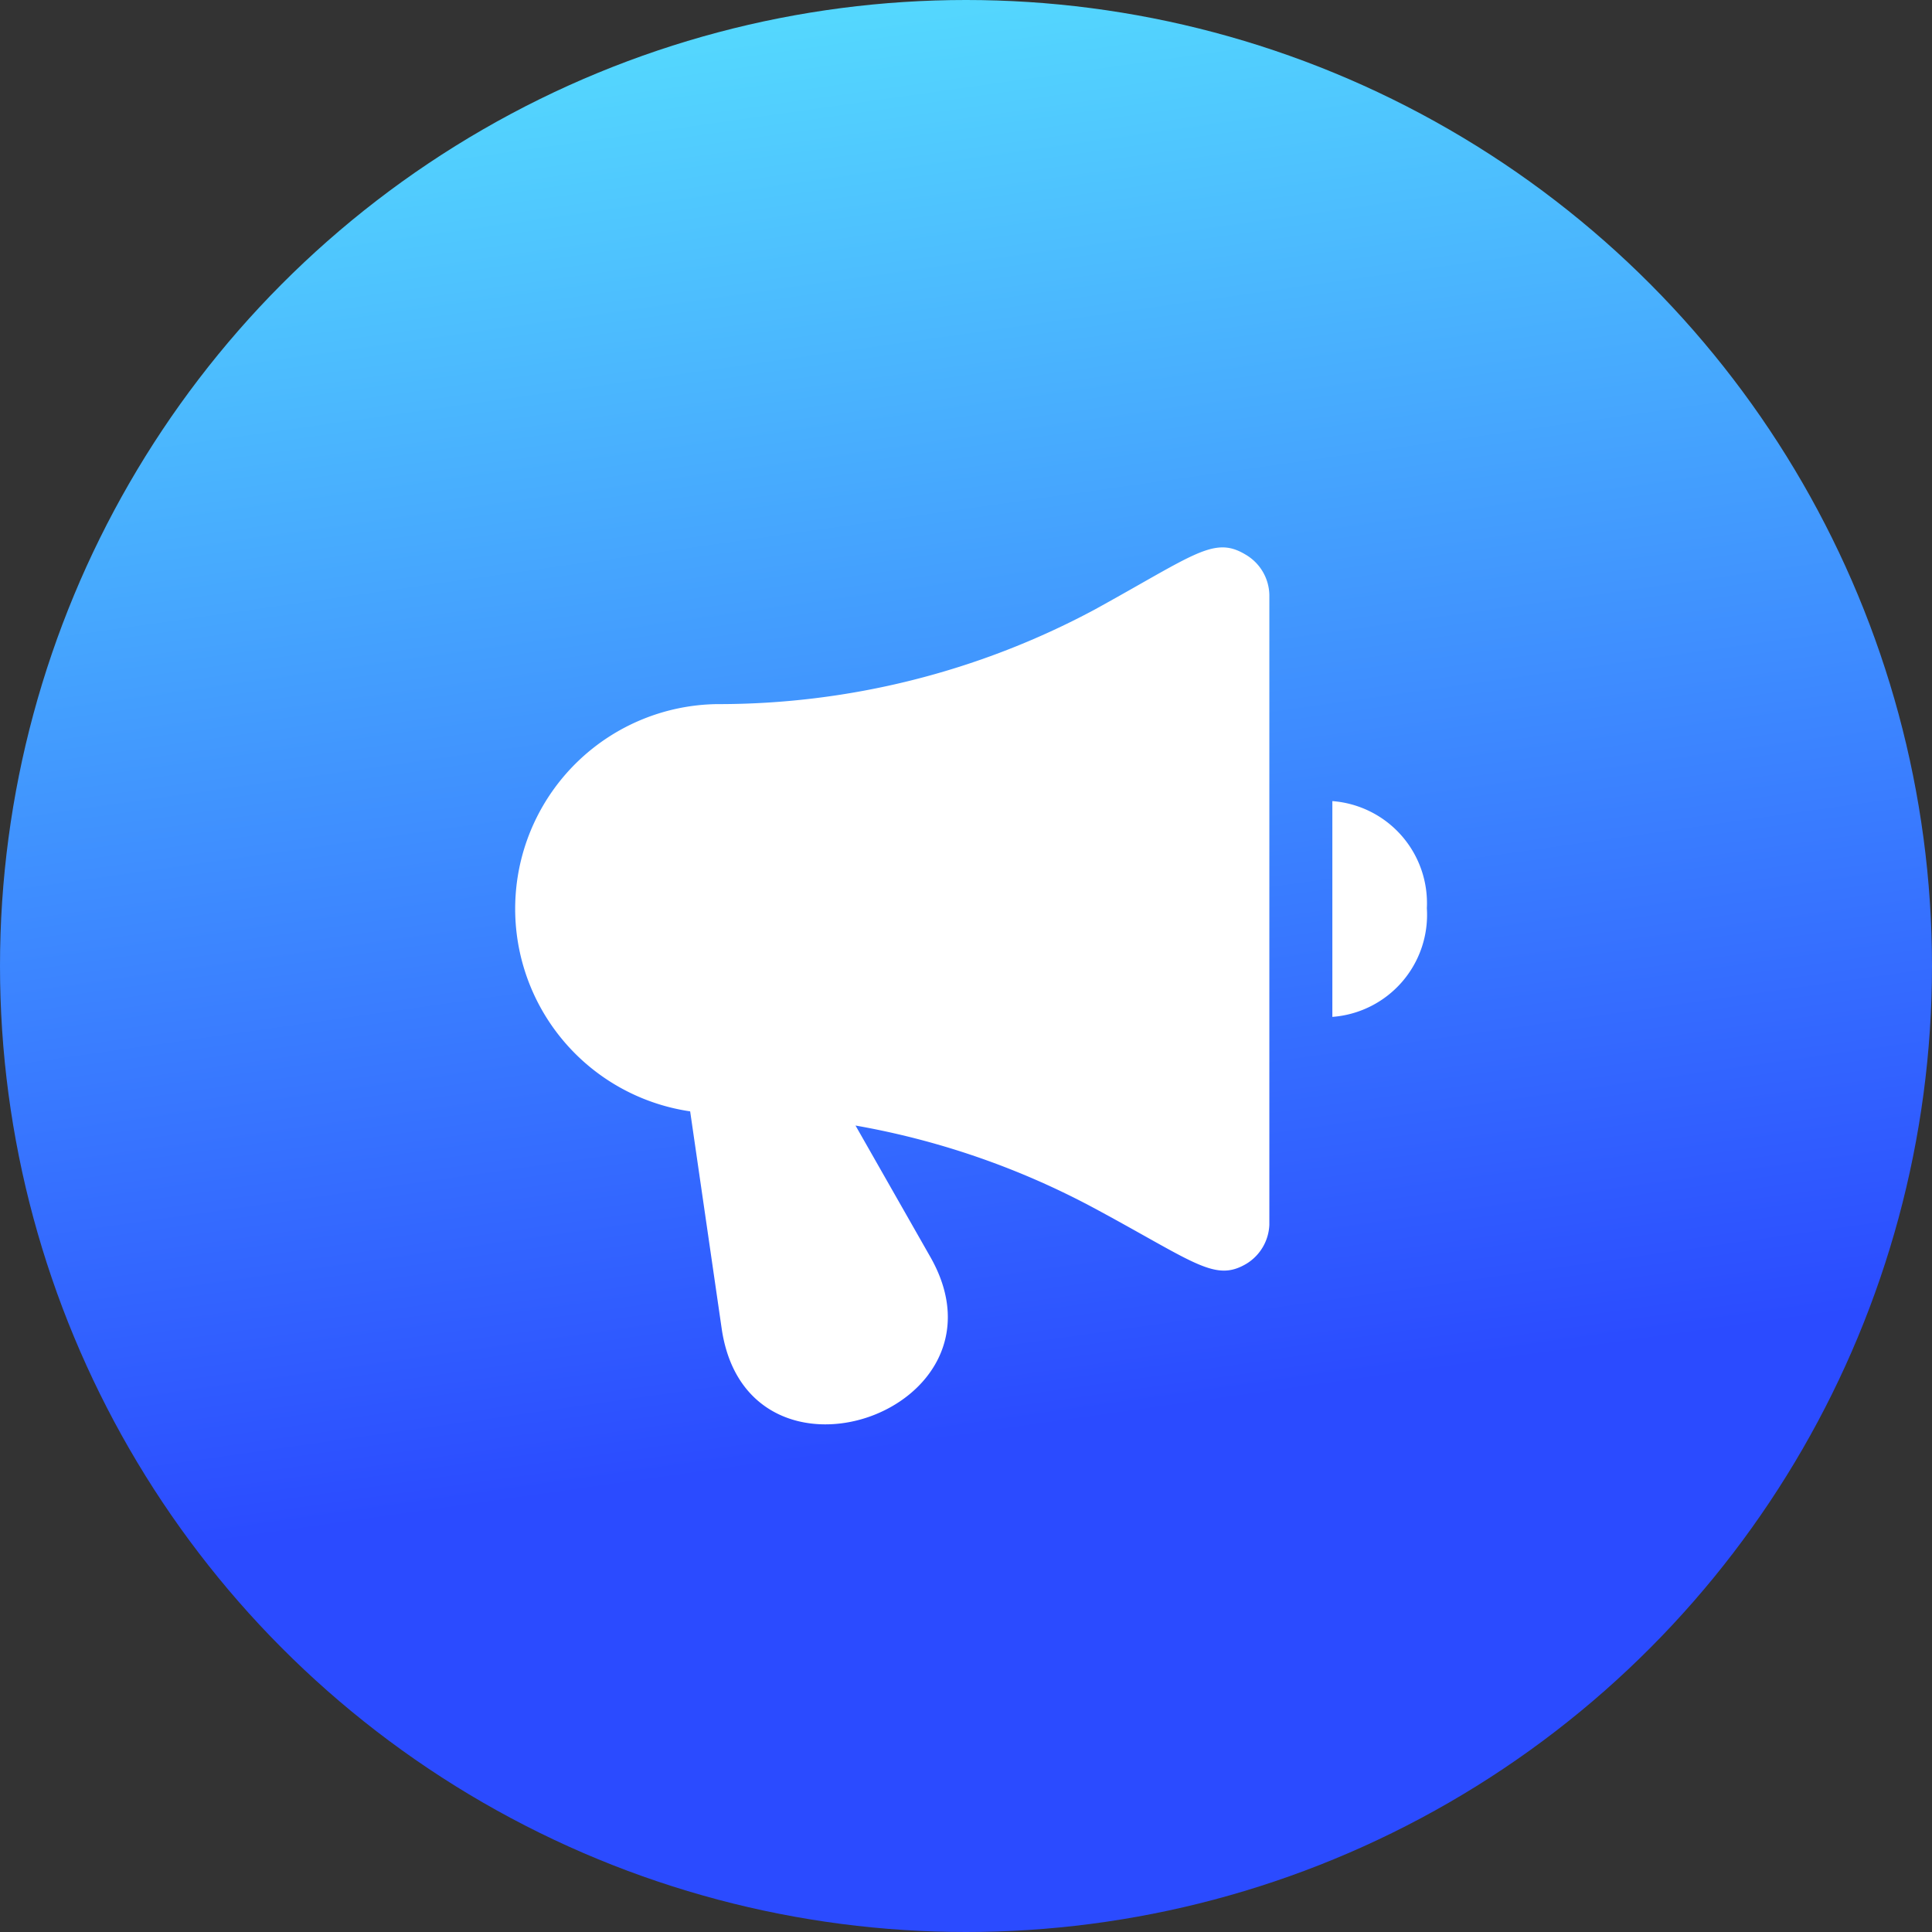
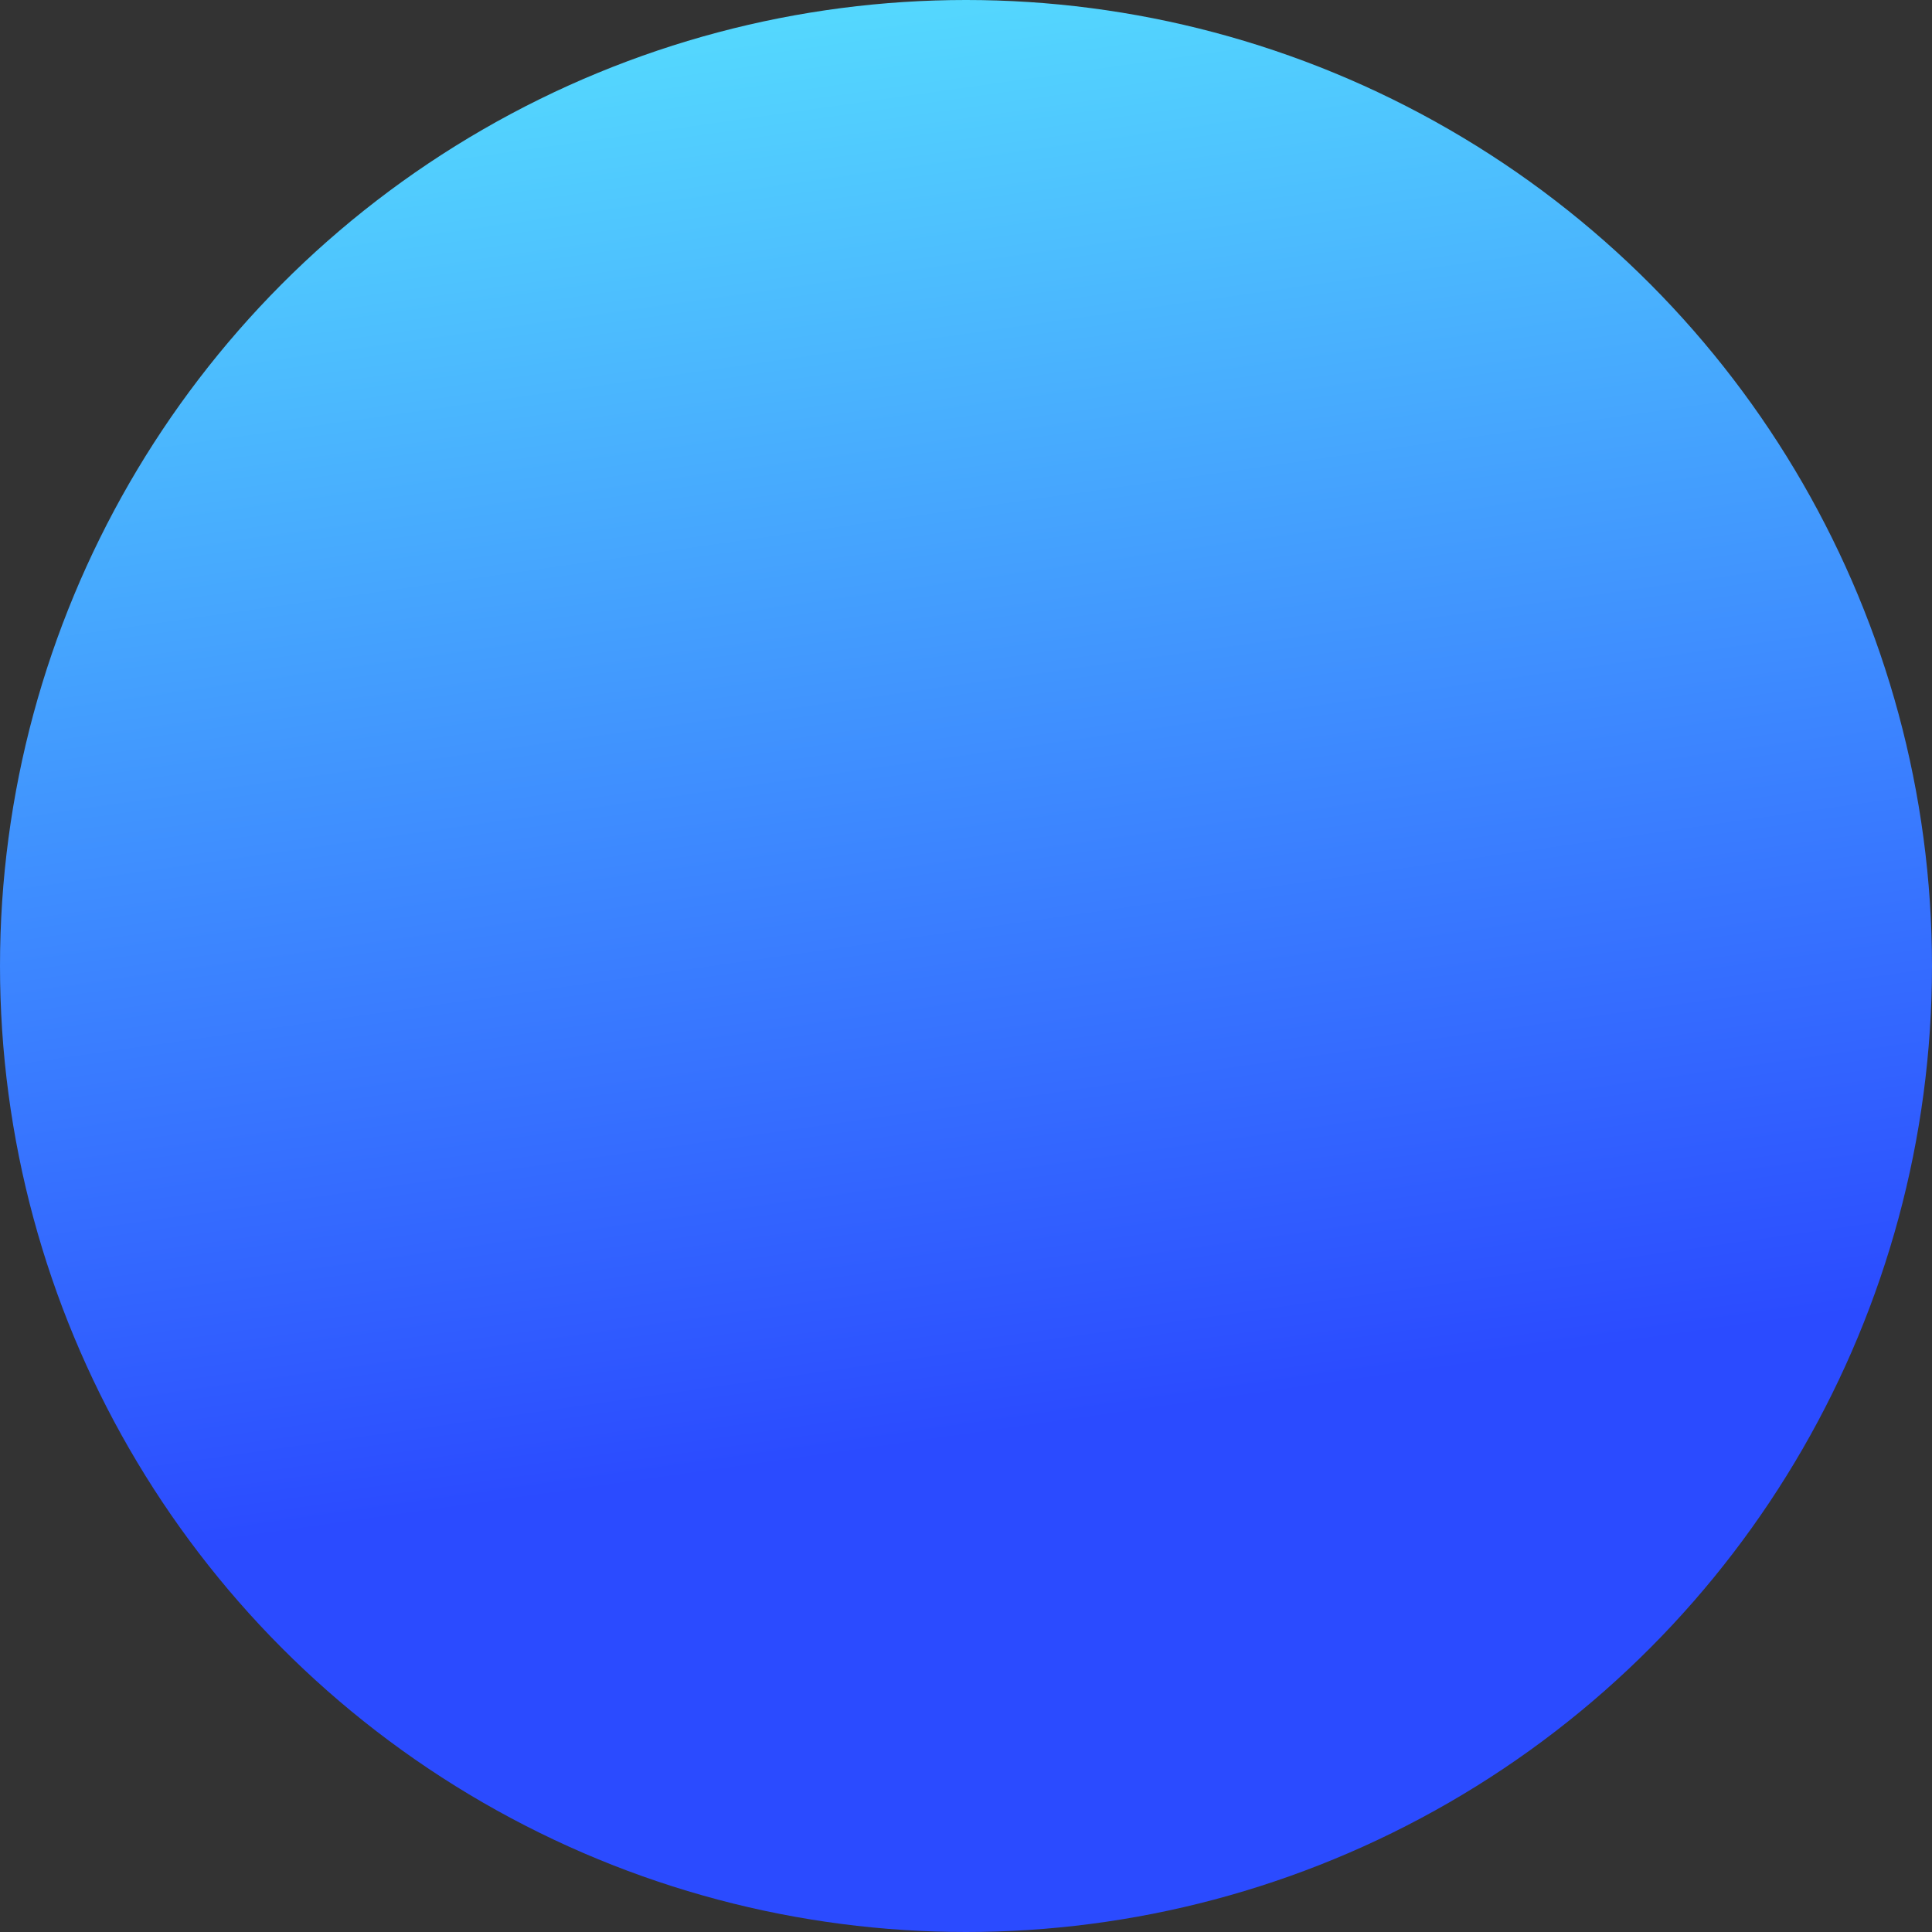
<svg xmlns="http://www.w3.org/2000/svg" width="80" height="80" fill="none">
  <rect width="100%" height="100%" fill="#333333" stroke="none" />
  <circle cx="40" cy="40" r="40" fill="url(#a)" />
-   <path fill="#fff" fill-rule="evenodd" d="M47.246 24.165c2.525-1.433 3.253-1.847 4.324-1.204.6.346.975.978.991 1.67v26.083a1.982 1.982 0 0 1-.952 1.617c-1.05.62-1.788.207-4.2-1.145-.58-.325-1.258-.705-2.06-1.137a32.944 32.944 0 0 0-9.924-3.443l3.104 5.451c3.625 6.39-7.59 10.277-8.647 2.948l-1.304-8.986a8.477 8.477 0 0 1 1.095-16.863 32.981 32.981 0 0 0 15.65-3.912c.74-.408 1.374-.767 1.923-1.079Zm7.924 17.941v-8.934a4.238 4.238 0 0 1 3.913 4.435 4.238 4.238 0 0 1-3.913 4.5Z" clip-rule="evenodd" />
  <defs>
    <linearGradient id="a" x1="10.796" x2="19.055" y1="4.13" y2="62.538" gradientUnits="userSpaceOnUse">
      <stop stop-color="#54D7FE" />
      <stop offset="1" stop-color="#2B4BFF" />
    </linearGradient>
  </defs>
</svg>